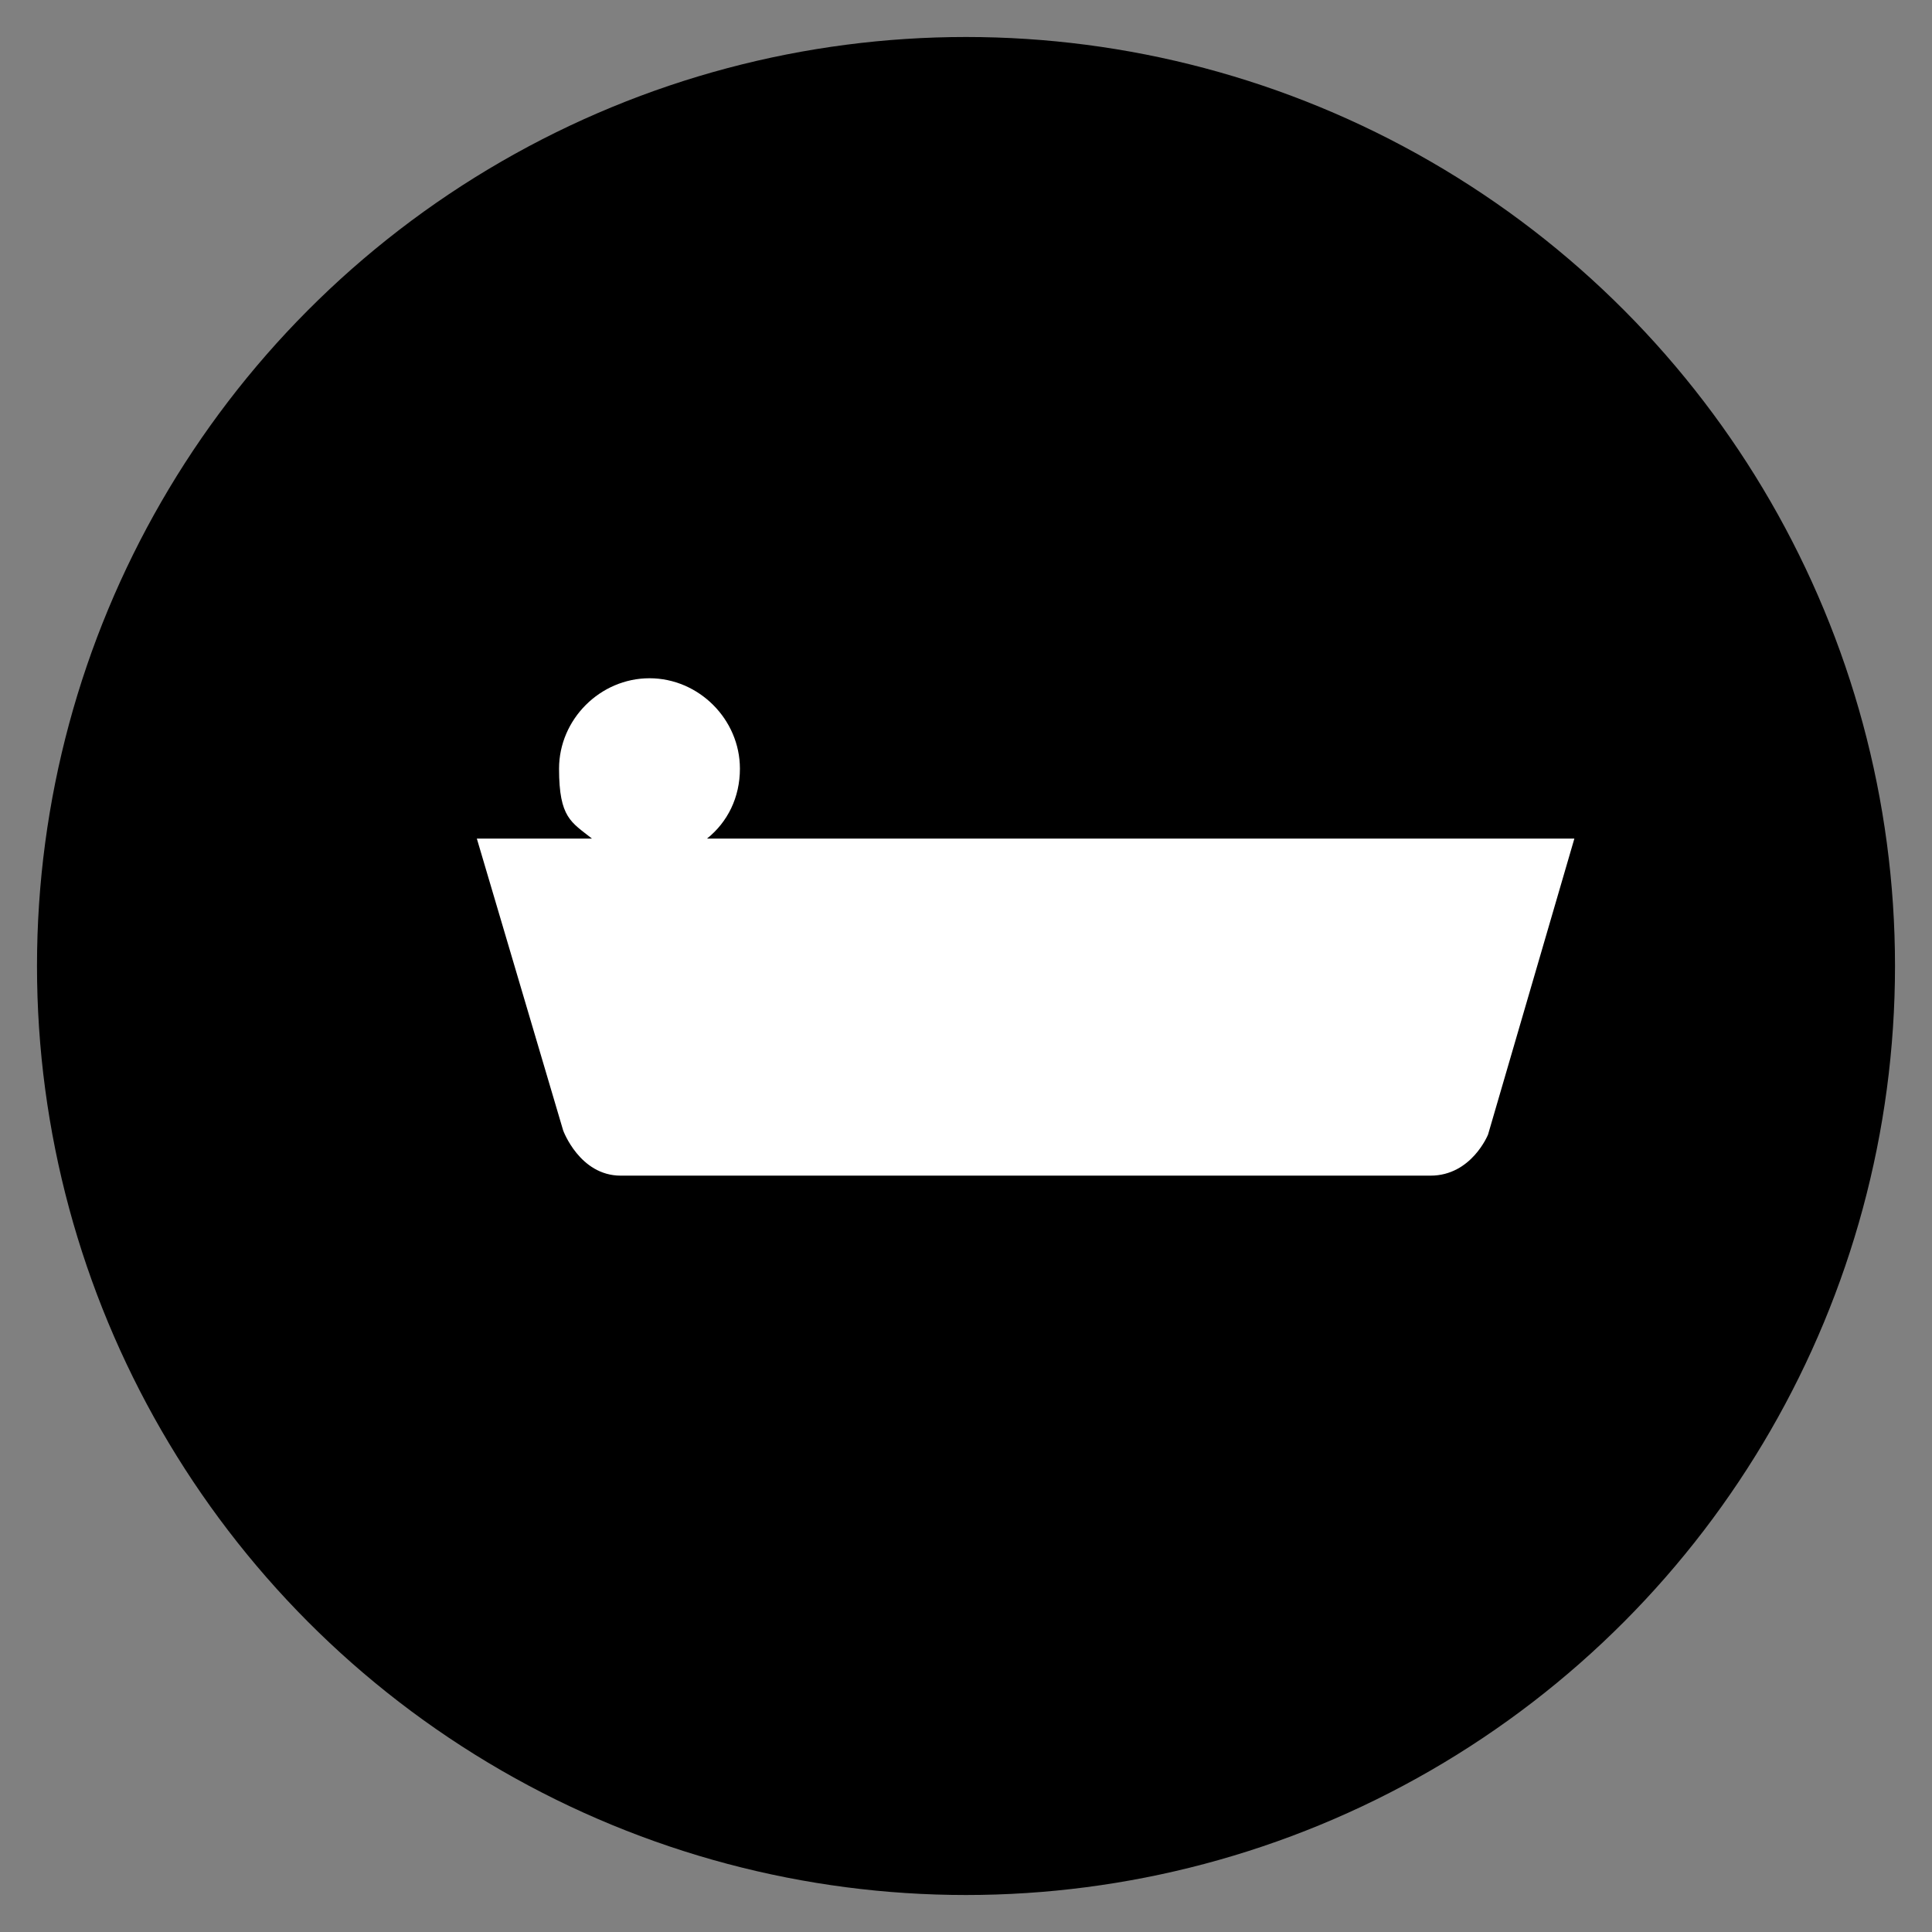
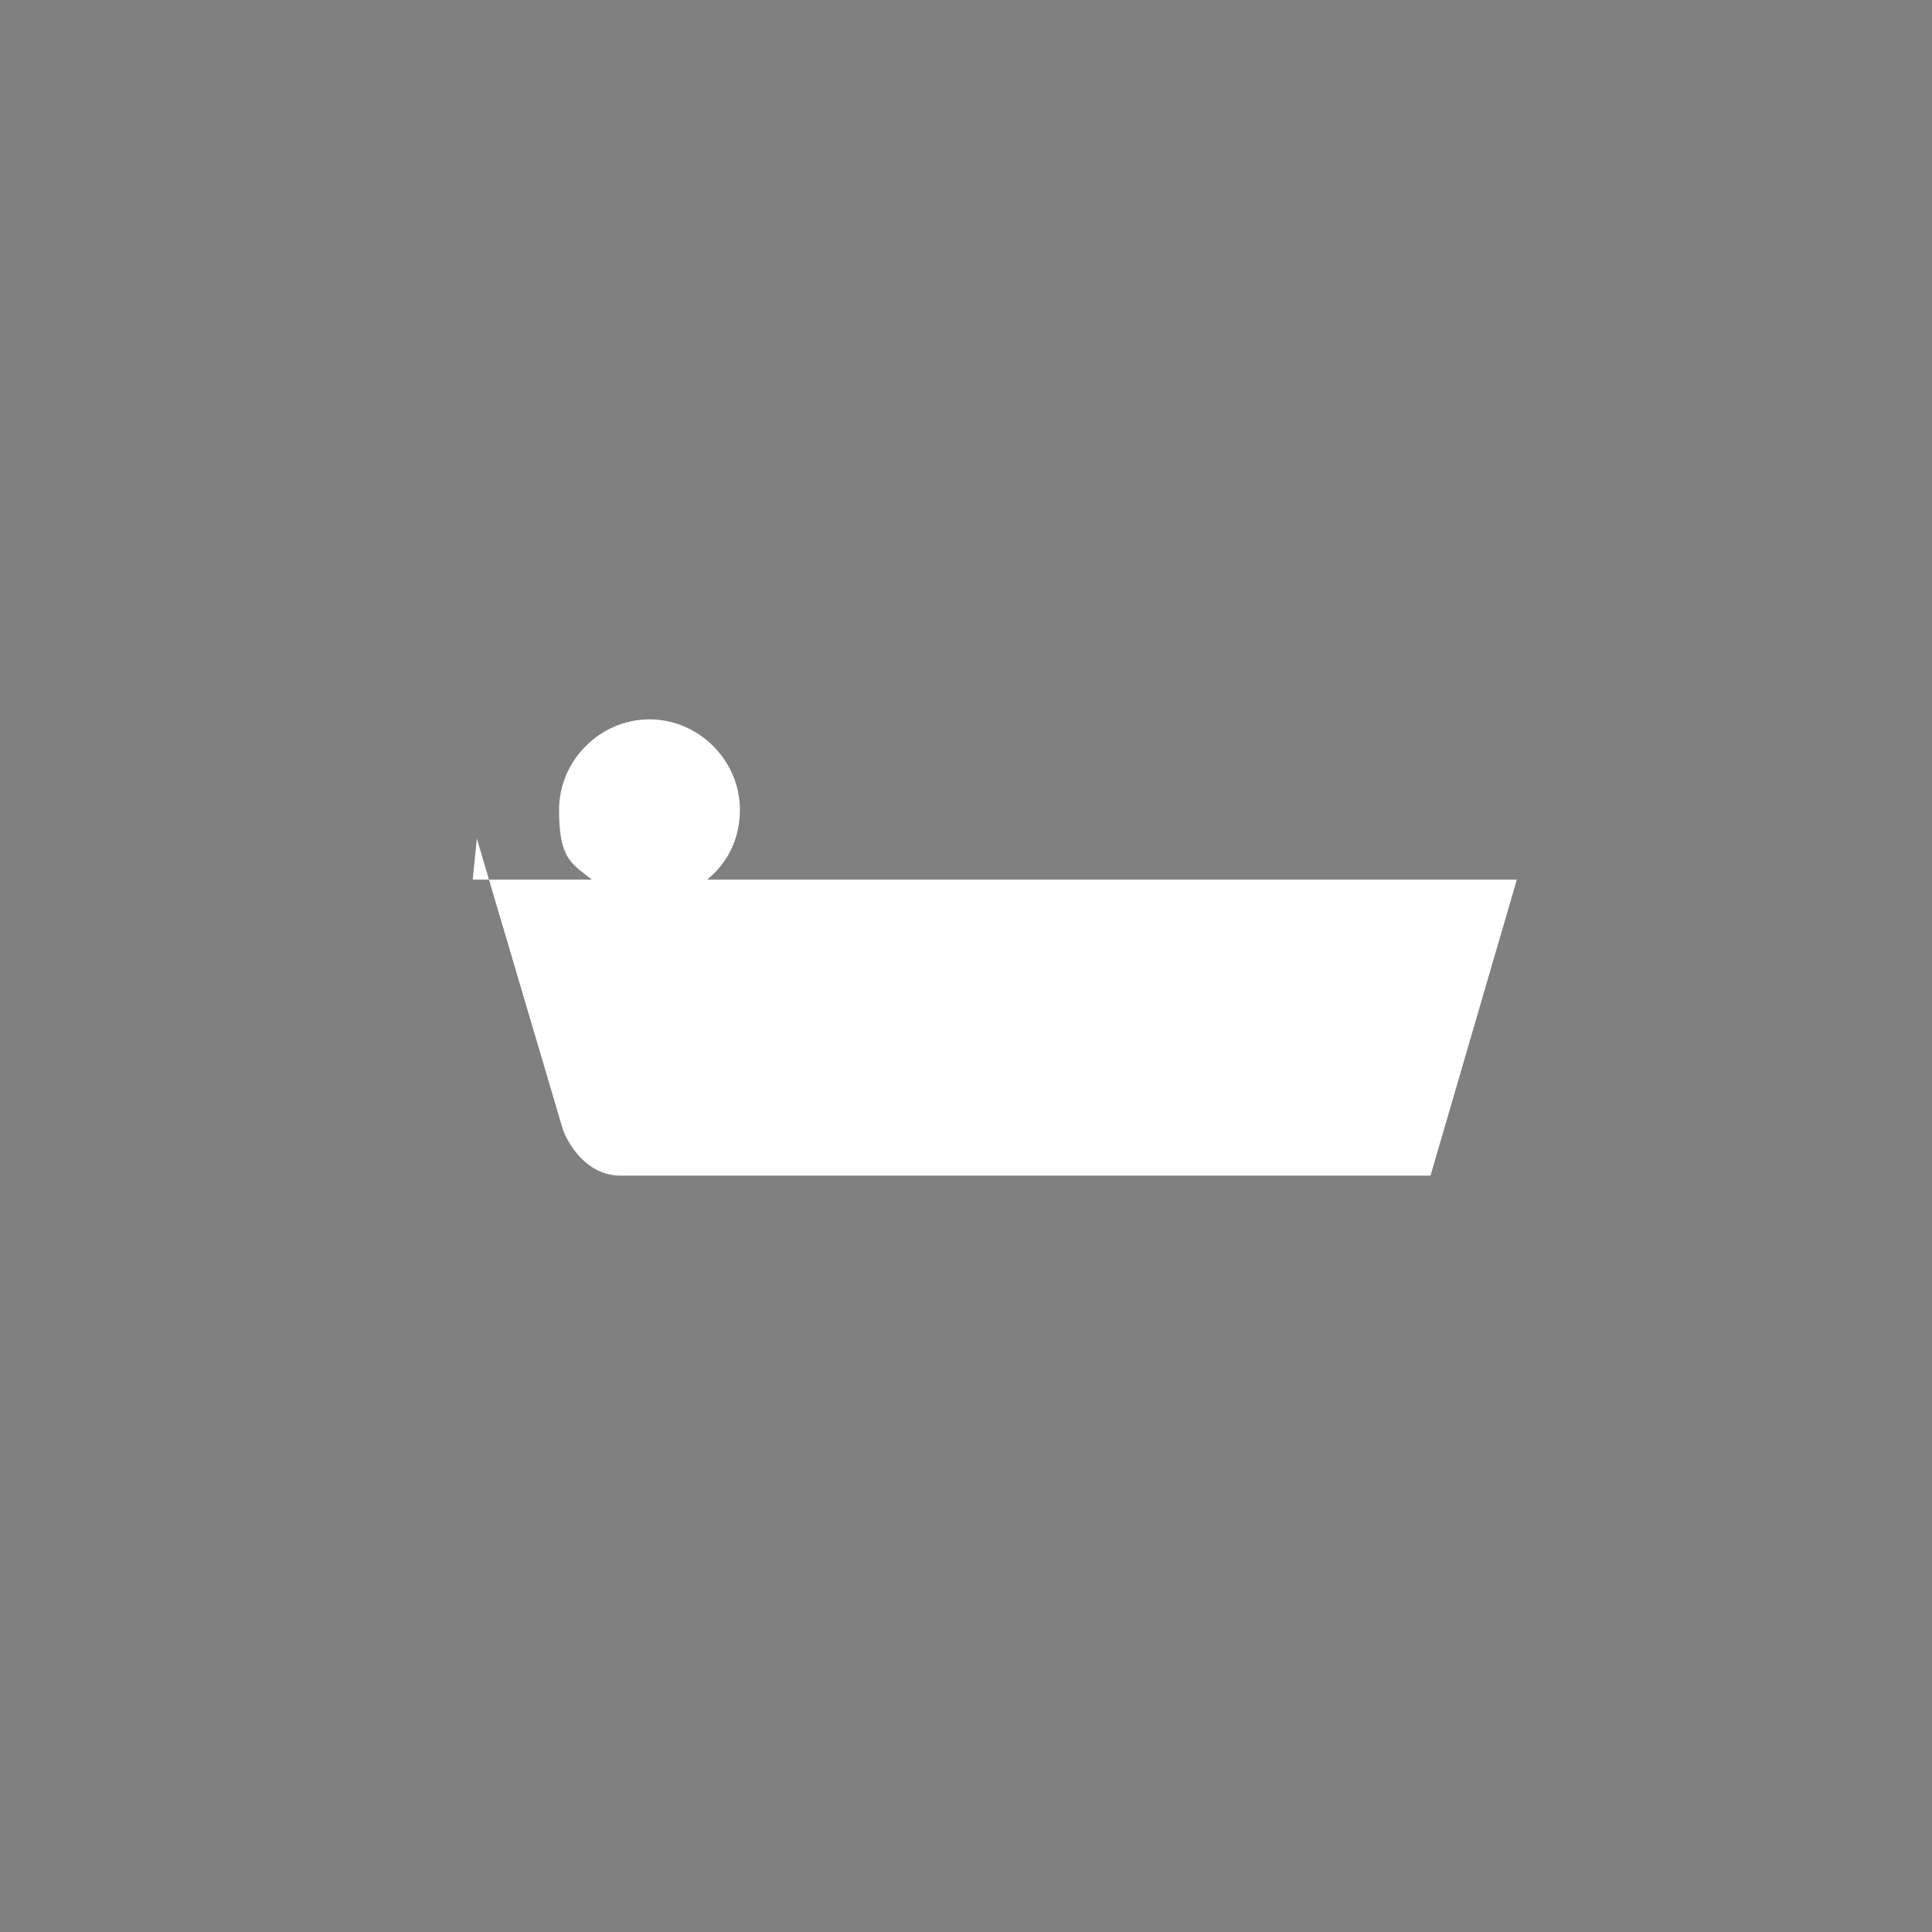
<svg xmlns="http://www.w3.org/2000/svg" viewBox="0 0 47 47">
  <rect x="0" y="0" width="47" height="47" fill="#808080" stroke="none" />
-   <circle cx="23.5" cy="23.5" r="22.6" />
-   <path d="m11.6 20.4 2.1 7.1s.4 1.1 1.4 1.1h19.7c1 0 1.4-1 1.4-1l2.1-7.2H17.2c.5-.4.8-1 .8-1.7 0-1.2-1-2.2-2.2-2.2s-2.2 1-2.2 2.2.3 1.3.8 1.7h-2.9Z" style="fill:#fff" />
+   <path d="m11.6 20.4 2.1 7.1s.4 1.1 1.4 1.1h19.7l2.1-7.2H17.2c.5-.4.8-1 .8-1.7 0-1.2-1-2.2-2.2-2.2s-2.2 1-2.2 2.2.3 1.3.8 1.7h-2.9Z" style="fill:#fff" />
</svg>